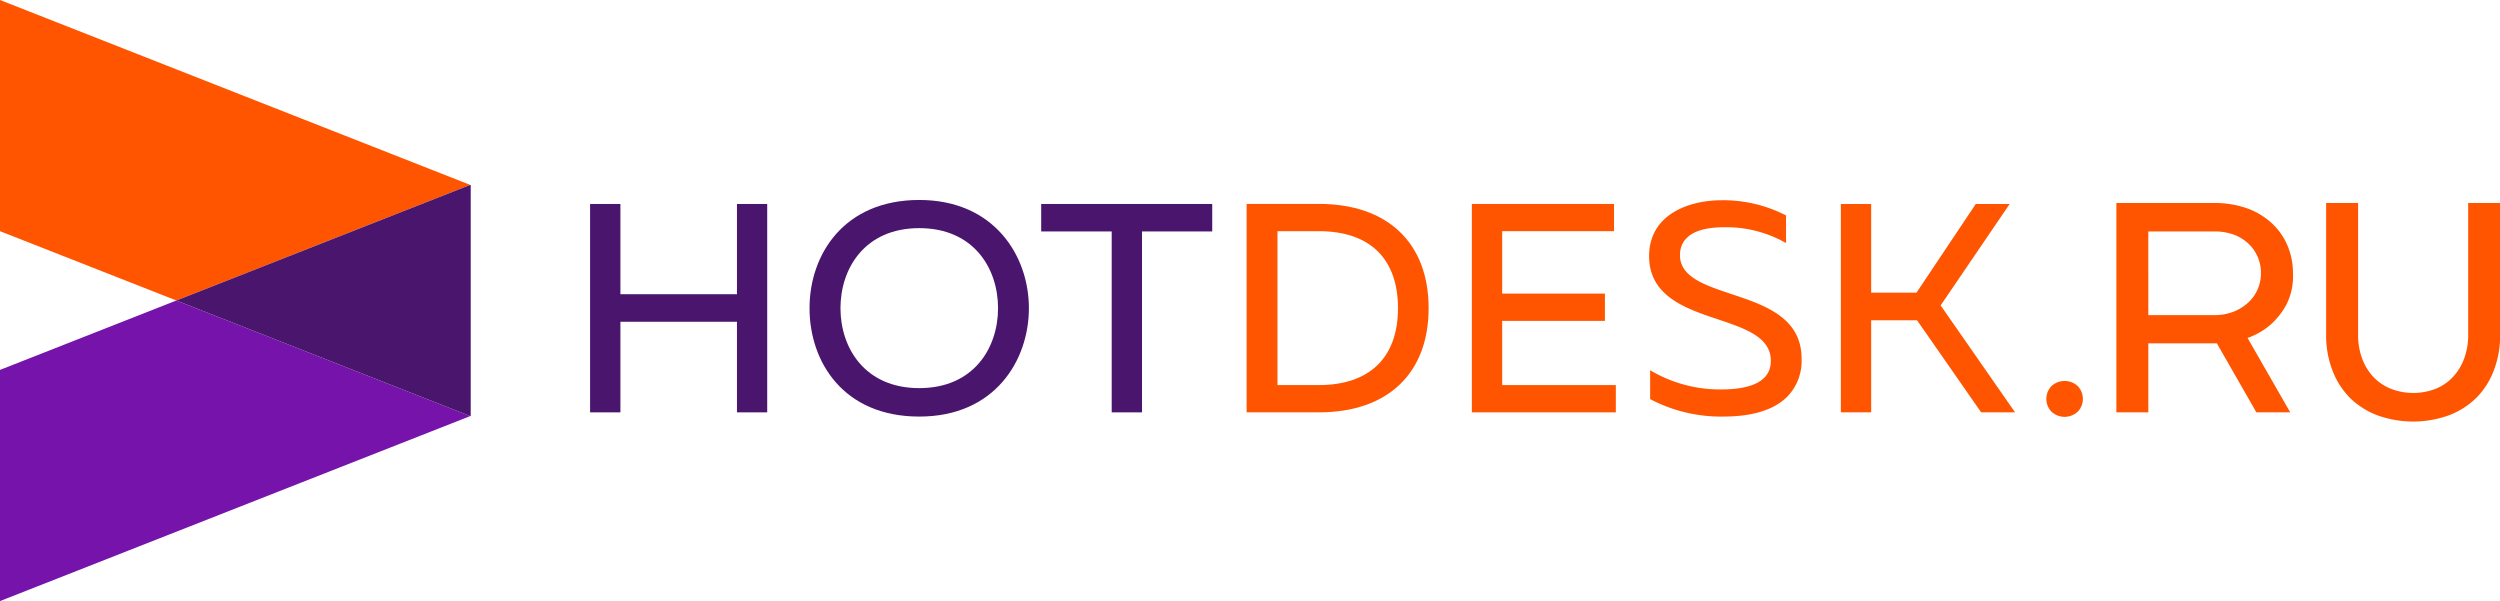
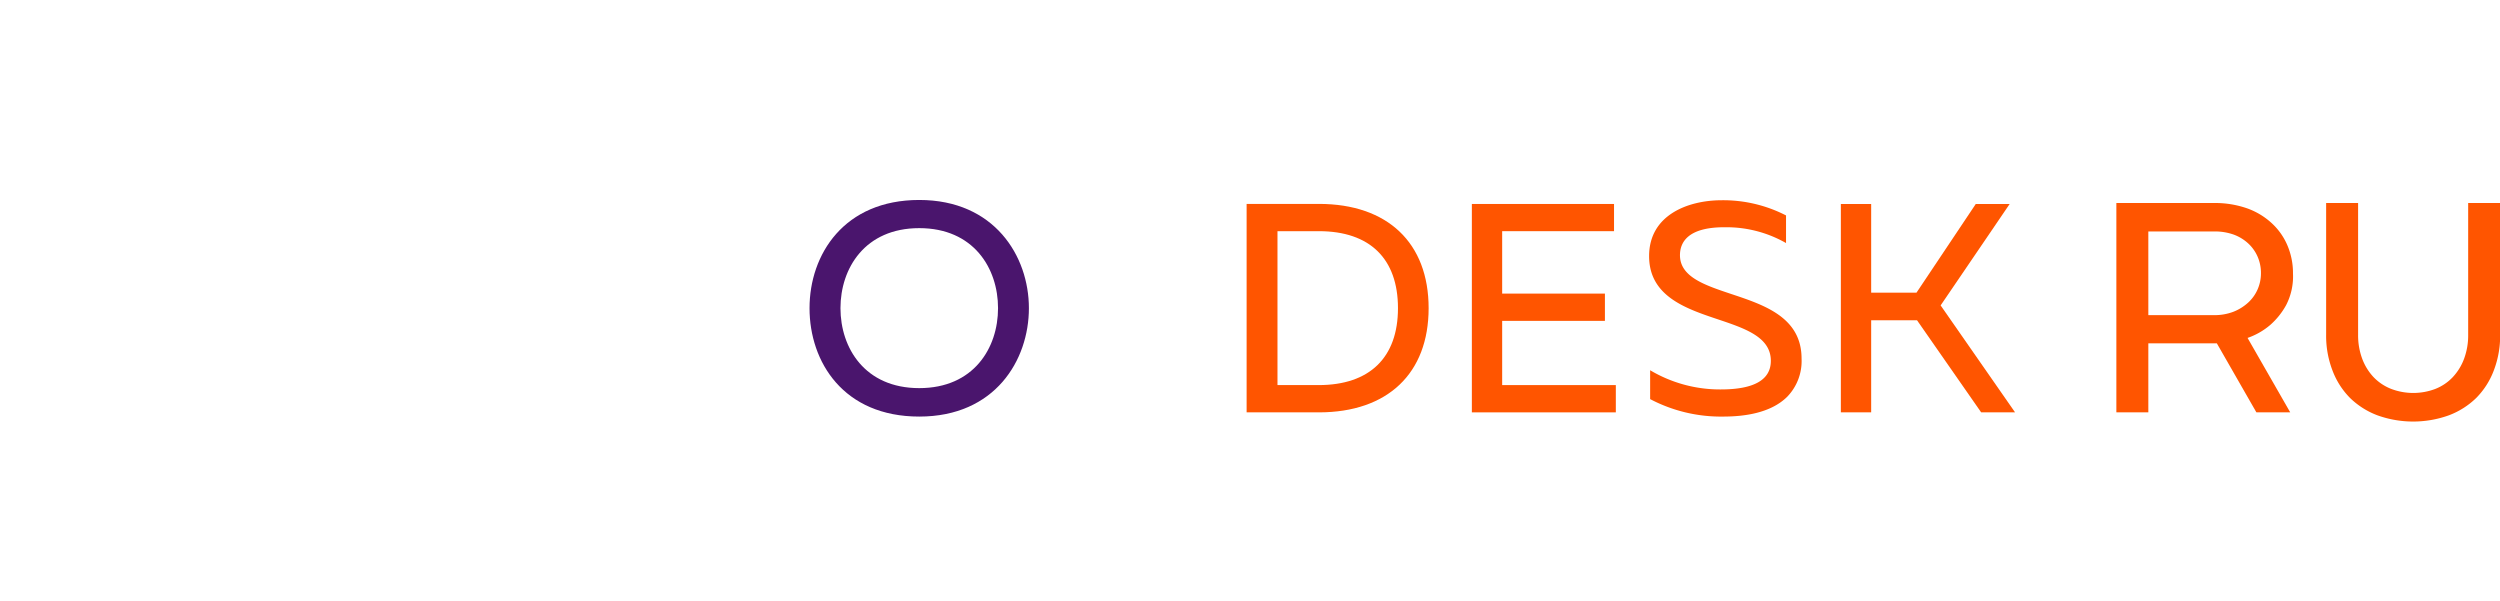
<svg xmlns="http://www.w3.org/2000/svg" id="Слой_1" data-name="Слой 1" viewBox="0 0 362.06 87.05">
  <defs>
    <style>.cls-1{fill:#4a156d;}.cls-2{fill:#f50;}.cls-3{fill:#7613aa;}</style>
  </defs>
-   <polygon class="cls-1" points="89.85 29.54 85.46 29.54 85.46 59.72 89.85 59.72 89.85 46.6 106.73 46.6 106.73 59.72 111.11 59.72 111.11 29.54 106.73 29.54 106.73 42.61 89.85 42.61 89.85 29.54" />
  <path class="cls-1" d="M151.33,47.3c0-7.55-5-15.67-15.88-15.67S119.56,39.5,119.56,47.3,124.48,63,135.45,63,151.33,54.84,151.33,47.3ZM135.45,58.88c-7.88,0-11.41-5.82-11.41-11.58s3.53-11.59,11.41-11.59,11.41,5.82,11.41,11.59S143.33,58.88,135.45,58.88Z" transform="translate(-2.32 -2.67)" />
-   <polygon class="cls-1" points="161 59.72 165.39 59.72 165.39 33.52 175.56 33.52 175.56 29.54 150.79 29.54 150.79 33.52 161 33.52 161 59.72" />
  <path class="cls-2" d="M193.33,32.2H182.86V62.39h10.47c9.95,0,15.89-5.64,15.89-15.09S203.28,32.2,193.33,32.2Zm0,26.24h-6V36.15h6c7.39,0,11.45,4,11.45,11.15S200.68,58.44,193.29,58.44Z" transform="translate(-2.32 -2.67)" />
  <polygon class="cls-2" points="217.55 46.47 232.43 46.47 232.43 42.52 217.55 42.52 217.55 33.48 233.75 33.48 233.75 29.54 213.16 29.54 213.16 59.72 234.01 59.72 234.01 55.77 217.55 55.77 217.55 46.47" />
  <path class="cls-2" d="M263.23,54.6c0-6-5.44-7.77-10.24-9.37-3.79-1.27-7.37-2.46-7.37-5.6,0-1.85,1.12-4.05,6.43-4.05h.23a17.38,17.38,0,0,1,8.7,2.29v-4a19.89,19.89,0,0,0-9.32-2.2c-4.85,0-10.51,2.12-10.51,8.09,0,5.81,5.3,7.6,10,9.17,3.92,1.32,7.63,2.56,7.63,6,0,2.75-2.44,4.14-7.23,4.14a19.79,19.79,0,0,1-10.25-2.78v4.18A22,22,0,0,0,251.88,63c2.93,0,6.84-.46,9.27-2.87A7.43,7.43,0,0,0,263.23,54.6Z" transform="translate(-2.32 -2.67)" />
  <polygon class="cls-2" points="286.92 59.72 291.83 59.72 281.05 44.23 291.05 29.54 286.14 29.54 277.55 42.39 270.99 42.39 270.99 29.54 266.6 29.54 266.6 59.72 270.99 59.72 270.99 46.38 277.63 46.38 286.92 59.72" />
-   <polygon class="cls-3" points="0 53.57 0 87.05 68.1 60.26 25.54 43.52 0 53.57" />
-   <polygon class="cls-2" points="0 0 0 33.48 25.54 43.52 68.1 26.78 0 0" />
-   <polygon class="cls-1" points="25.54 43.52 68.1 60.26 68.17 60.24 68.17 26.81 68.1 26.78 25.54 43.52" />
-   <path class="cls-2" d="M299.43,58.58a2.8,2.8,0,0,1,3.79,0,2.68,2.68,0,0,1,0,3.72,2.8,2.8,0,0,1-3.79,0,2.68,2.68,0,0,1,0-3.72Z" transform="translate(-2.32 -2.67)" />
+   <path class="cls-2" d="M299.43,58.58Z" transform="translate(-2.32 -2.67)" />
  <path class="cls-2" d="M313.45,62.39h-4.63V32.07H323a14.12,14.12,0,0,1,4.72.76A10.39,10.39,0,0,1,331.33,35a9.28,9.28,0,0,1,2.27,3.23,10.26,10.26,0,0,1,.8,4.07,9.06,9.06,0,0,1-1,4.57,10.68,10.68,0,0,1-2.27,2.84,10.18,10.18,0,0,1-3.31,1.9L334,62.39H329.1l-5.73-10h-9.92Zm12.32-14.57a6.87,6.87,0,0,0,2.14-1.33,5.68,5.68,0,0,0,1.37-1.92,5.77,5.77,0,0,0,.48-2.32,5.91,5.91,0,0,0-.48-2.4,5.72,5.72,0,0,0-1.37-1.93,6.31,6.31,0,0,0-2.11-1.28,8.11,8.11,0,0,0-2.78-.45h-9.57V48.31h9.48A7.65,7.65,0,0,0,325.77,47.82Z" transform="translate(-2.32 -2.67)" />
  <path class="cls-2" d="M355,59a7,7,0,0,0,2.52-1.69,7.92,7.92,0,0,0,1.65-2.66,9.72,9.72,0,0,0,.6-3.51V32.07h4.63V51.13a14,14,0,0,1-.91,5.17,11.3,11.3,0,0,1-2.55,4,11.44,11.44,0,0,1-4,2.53,15.29,15.29,0,0,1-10.28,0,11.44,11.44,0,0,1-4-2.53,11.3,11.3,0,0,1-2.55-4,14,14,0,0,1-.91-5.17V32.07h4.63V51.13a9.72,9.72,0,0,0,.6,3.51,7.92,7.92,0,0,0,1.65,2.66A7.13,7.13,0,0,0,348.64,59,9,9,0,0,0,355,59Z" transform="translate(-2.32 -2.67)" />
</svg>